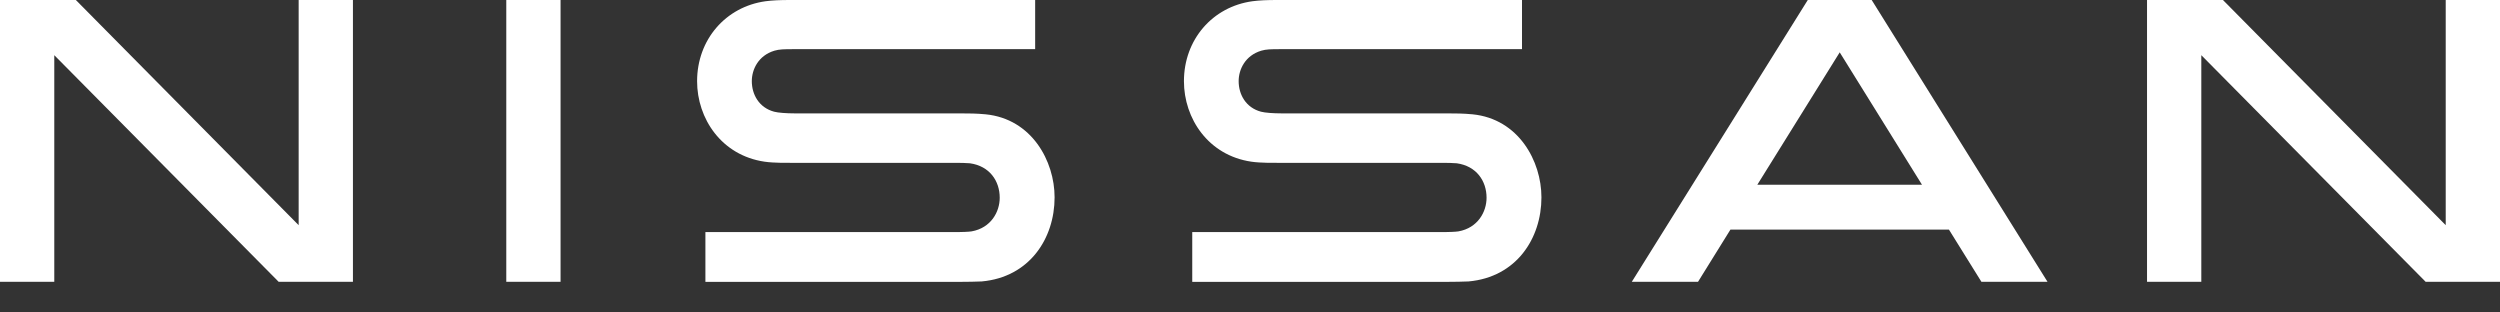
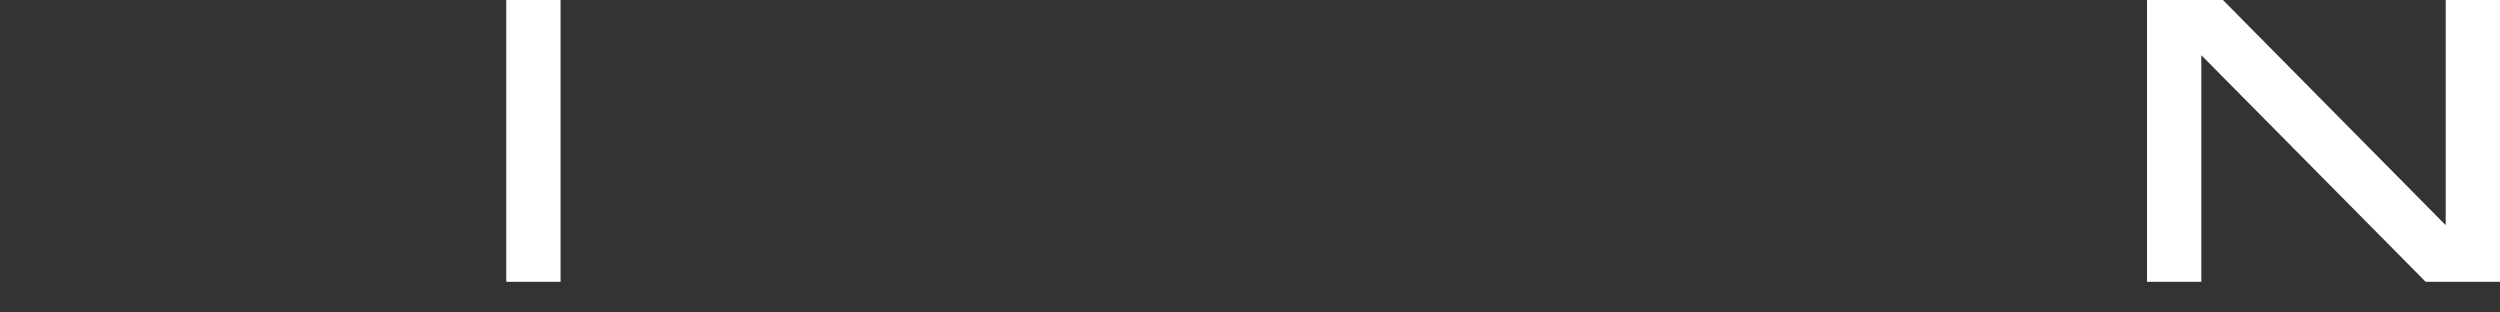
<svg xmlns="http://www.w3.org/2000/svg" width="80" height="10" viewBox="0 0 80 10" fill="none">
  <rect x="0" y="0" width="80" height="10" fill="#333333" stroke="none" />
  <g clip-path="url(#clip0_253_794)">
-     <path d="M46.444 3.628H41.001C40.754 3.628 40.479 3.609 40.35 3.574C39.868 3.444 39.637 3.025 39.637 2.596C39.637 2.225 39.843 1.778 40.361 1.622C40.517 1.576 40.665 1.573 40.981 1.573H48.704V0H40.854C40.546 0 40.297 0.01 40.075 0.04C38.805 0.215 37.886 1.263 37.886 2.599C37.886 3.792 38.664 4.972 40.044 5.174C40.347 5.219 40.806 5.211 40.932 5.211H46.207C46.282 5.211 46.549 5.216 46.617 5.225C47.245 5.313 47.57 5.79 47.57 6.328C47.57 6.778 47.291 7.293 46.67 7.404C46.59 7.419 46.31 7.427 46.219 7.427H38.152V9.019H46.348C46.447 9.019 46.9 9.014 46.994 9.006C48.526 8.868 49.326 7.627 49.326 6.315C49.326 5.158 48.597 3.805 47.121 3.658C46.81 3.628 46.555 3.63 46.447 3.63L46.444 3.628Z" fill="white" />
-     <path d="M30.865 3.628H25.422C25.175 3.628 24.9 3.609 24.771 3.574C24.289 3.444 24.058 3.025 24.058 2.596C24.058 2.225 24.264 1.778 24.782 1.622C24.938 1.576 25.086 1.573 25.403 1.573H33.125V0H25.275C24.967 0 24.719 0.01 24.496 0.04C23.227 0.215 22.307 1.263 22.307 2.599C22.307 3.792 23.085 4.972 24.466 5.174C24.768 5.219 25.228 5.211 25.353 5.211H30.628C30.703 5.211 30.97 5.216 31.038 5.225C31.667 5.313 31.991 5.79 31.991 6.328C31.991 6.778 31.713 7.293 31.091 7.404C31.011 7.419 30.731 7.427 30.641 7.427H22.573V9.019H30.77C30.868 9.019 31.321 9.014 31.415 9.006C32.947 8.868 33.747 7.627 33.747 6.315C33.747 5.158 33.019 3.805 31.541 3.658C31.229 3.628 30.975 3.63 30.866 3.63L30.865 3.628Z" fill="white" />
    <path d="M17.938 0H16.201V9.017H17.938V0Z" fill="white" />
-     <path d="M9.557 7.206L2.427 0H0V9.017H1.737V1.766L8.916 9.017H11.294V0H9.557V7.206Z" fill="white" />
    <path d="M78.263 7.206L71.134 0H68.705V9.017H70.442V1.766L77.62 9.017H80V0H78.263V7.206Z" fill="white" />
-     <path d="M57.849 0L52.218 9.017H54.337L55.374 7.347H62.366L63.405 9.017H65.52L59.894 0H57.849ZM56.234 5.912L58.871 1.675L61.504 5.912H56.234Z" fill="white" />
  </g>
  <defs>
    <clipPath id="clip0_253_794">
      <rect width="80" height="9.017" fill="white" />
    </clipPath>
  </defs>
</svg>